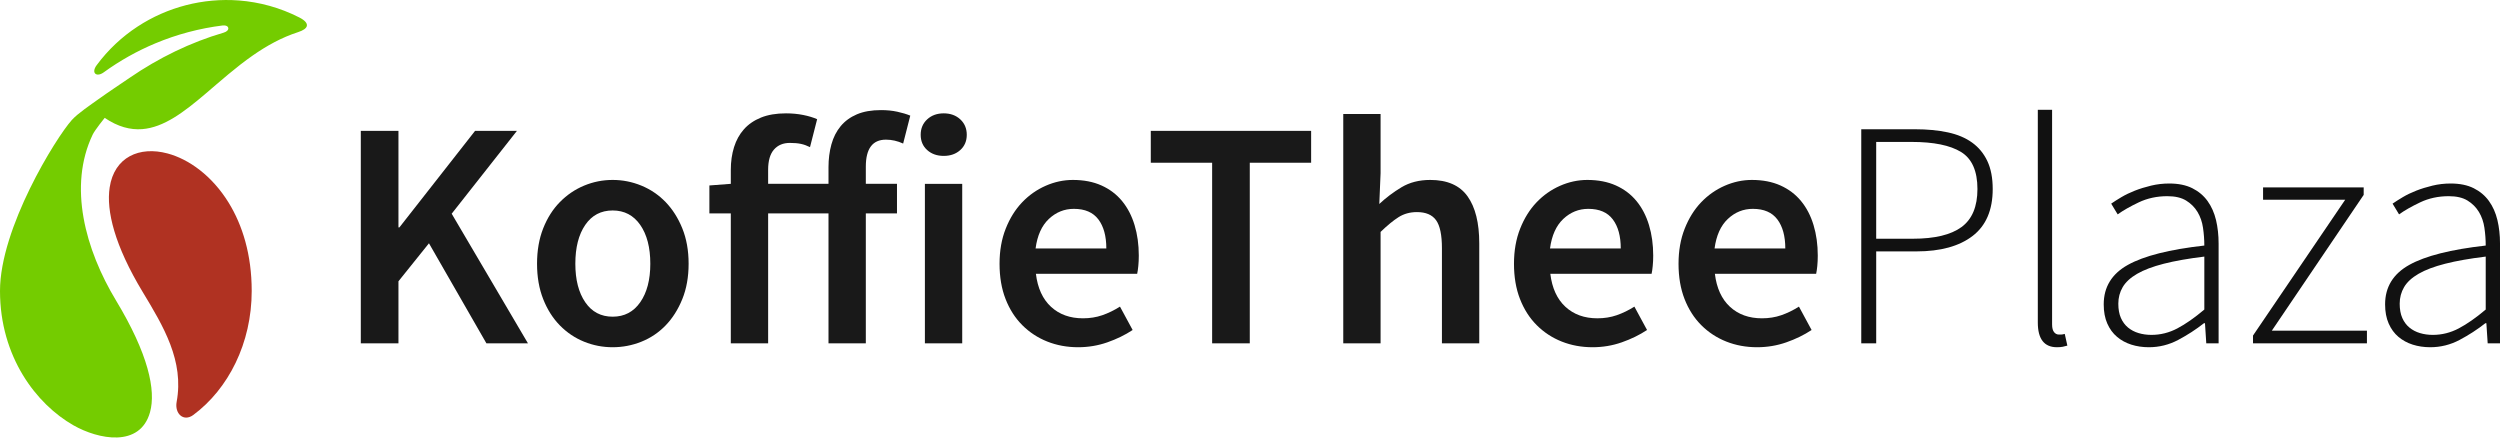
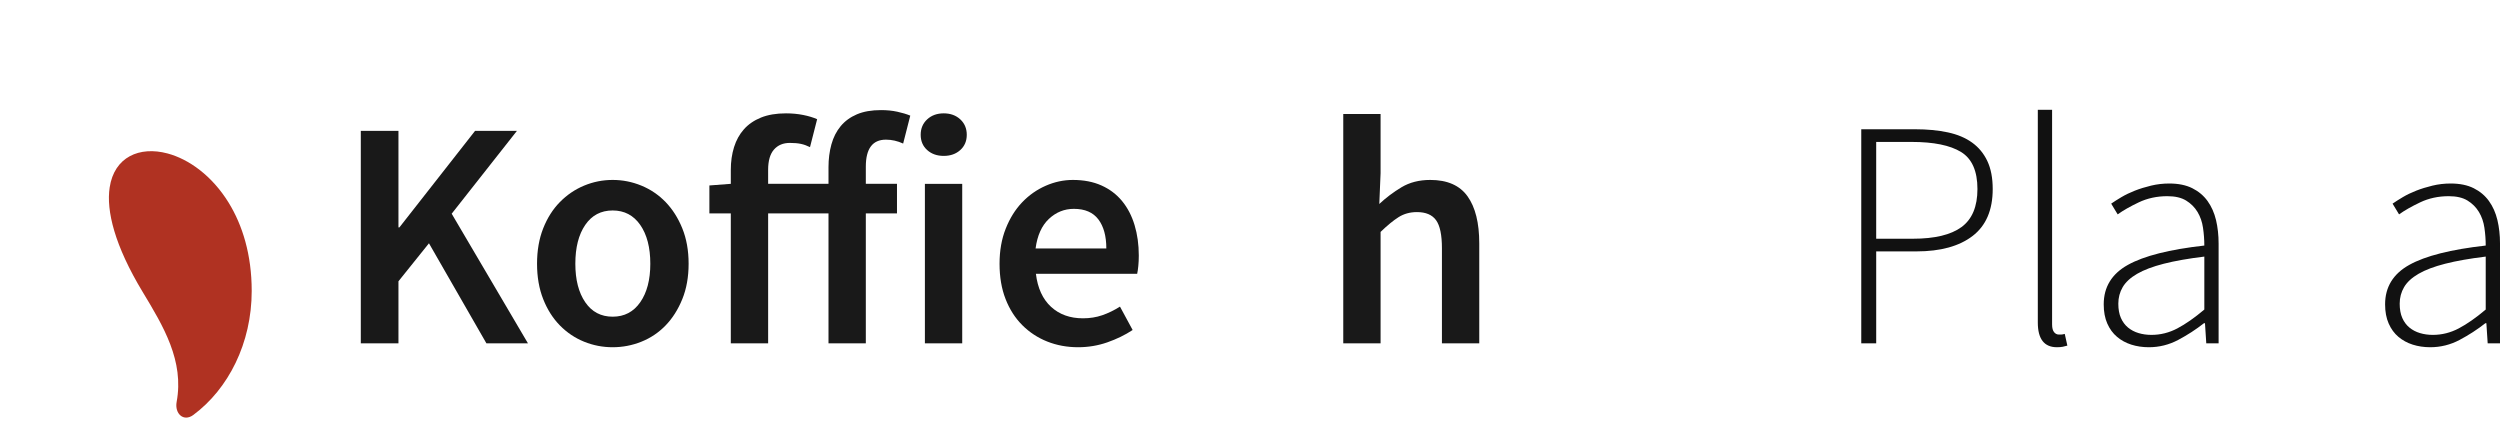
<svg xmlns="http://www.w3.org/2000/svg" version="1.1" id="Layer_1" x="0px" y="0px" width="400px" height="70px" viewBox="0 0 400 70" enable-background="new 0 0 400 70" xml:space="preserve">
  <g>
    <g>
      <path fill="#191919" d="M57.729,20.942h6.024v15.437h0.156l12.1-15.437h6.699L72.269,34.195l12.204,20.737h-6.647l-9.192-16.006    l-4.881,6.08v9.926h-6.024V20.942z" />
      <path fill="#191919" d="M98.026,55.557c-1.593,0-3.116-0.295-4.57-0.885c-1.454-0.588-2.744-1.455-3.869-2.598    c-1.125-1.145-2.017-2.547-2.674-4.211c-0.658-1.662-0.987-3.551-0.987-5.664s0.329-4.002,0.987-5.666    c0.658-1.663,1.549-3.066,2.674-4.208c1.125-1.144,2.415-2.02,3.869-2.625c1.454-0.606,2.977-0.91,4.57-0.91    s3.124,0.304,4.596,0.91c1.471,0.605,2.76,1.481,3.869,2.625c1.107,1.143,2,2.546,2.675,4.208    c0.675,1.664,1.012,3.553,1.012,5.666s-0.337,4.002-1.012,5.664c-0.675,1.664-1.567,3.066-2.675,4.211    c-1.108,1.143-2.398,2.01-3.869,2.598C101.15,55.262,99.619,55.557,98.026,55.557z M98.026,50.67c1.869,0,3.341-0.77,4.414-2.313    c1.073-1.541,1.61-3.594,1.61-6.158c0-2.6-0.538-4.668-1.61-6.211c-1.073-1.541-2.545-2.313-4.414-2.313    c-1.87,0-3.333,0.771-4.388,2.313c-1.057,1.543-1.584,3.612-1.584,6.211c0,2.564,0.528,4.617,1.584,6.158    C94.694,49.9,96.157,50.67,98.026,50.67z" />
      <path fill="#191919" d="M144.504,22.969c-0.9-0.416-1.818-0.624-2.752-0.624c-2.147,0-3.22,1.438-3.22,4.313v2.755h4.986v4.729    h-4.986v20.789h-5.972V34.143h-9.659v20.789h-5.972V34.143h-3.427v-4.47l3.427-0.26v-2.235c0-1.316,0.173-2.529,0.519-3.638    c0.346-1.108,0.875-2.061,1.584-2.859c0.709-0.796,1.618-1.42,2.727-1.87c1.107-0.45,2.44-0.675,3.998-0.675    c0.97,0,1.887,0.086,2.753,0.259c0.865,0.174,1.61,0.398,2.233,0.676l-1.142,4.47c-0.485-0.242-0.97-0.416-1.455-0.52    c-0.485-0.104-1.073-0.155-1.765-0.155c-1.074,0-1.922,0.354-2.545,1.064s-0.935,1.793-0.935,3.248v2.235h9.659v-2.65    c0-1.316,0.156-2.538,0.467-3.664s0.805-2.096,1.48-2.911c0.675-0.813,1.54-1.446,2.596-1.896s2.345-0.676,3.869-0.676    c0.935,0,1.8,0.087,2.597,0.26c0.796,0.174,1.488,0.382,2.077,0.623L144.504,22.969z" />
      <path fill="#191919" d="M150.996,24.944c-1.074,0-1.956-0.313-2.648-0.936c-0.693-0.624-1.039-1.438-1.039-2.442    s0.346-1.828,1.039-2.469c0.692-0.641,1.575-0.961,2.648-0.961c1.073,0,1.956,0.32,2.648,0.961    c0.692,0.641,1.039,1.464,1.039,2.469s-0.346,1.818-1.039,2.442C152.951,24.631,152.068,24.944,150.996,24.944z M147.983,29.414    h5.972v25.518h-5.972V29.414z" />
      <path fill="#191919" d="M172.495,55.557c-1.766,0-3.411-0.305-4.934-0.91c-1.524-0.605-2.856-1.482-3.999-2.625    c-1.143-1.143-2.035-2.537-2.674-4.184c-0.642-1.645-0.961-3.525-0.961-5.639c0-2.08,0.329-3.951,0.987-5.613    c0.658-1.664,1.532-3.067,2.623-4.21c1.09-1.144,2.345-2.026,3.765-2.65c1.419-0.623,2.874-0.936,4.362-0.936    c1.731,0,3.254,0.295,4.57,0.884c1.315,0.59,2.415,1.422,3.298,2.495c0.883,1.073,1.549,2.356,1.999,3.845    c0.45,1.49,0.676,3.119,0.676,4.885c0,0.592-0.026,1.145-0.078,1.664c-0.052,0.52-0.113,0.936-0.182,1.248h-16.202    c0.276,2.287,1.082,4.045,2.415,5.275c1.333,1.229,3.038,1.844,5.115,1.844c1.108,0,2.138-0.164,3.09-0.494    c0.952-0.328,1.896-0.787,2.831-1.377l2.025,3.742c-1.212,0.799-2.563,1.455-4.05,1.975    C175.679,55.297,174.121,55.557,172.495,55.557z M177.013,39.756c0-1.975-0.424-3.525-1.272-4.652    c-0.849-1.125-2.155-1.688-3.921-1.688c-1.524,0-2.856,0.537-3.999,1.61c-1.143,1.076-1.853,2.652-2.129,4.73H177.013z" />
-       <path fill="#191919" d="M193.942,26.035h-9.815v-5.093h25.654v5.093h-9.816v28.897h-6.023V26.035z" />
      <path fill="#191919" d="M214.922,18.24h5.972v9.459l-0.207,4.938c1.071-1.005,2.258-1.897,3.556-2.677    c1.3-0.78,2.83-1.17,4.596-1.17c2.736,0,4.727,0.876,5.972,2.625c1.247,1.75,1.87,4.254,1.87,7.511v16.006h-5.972V39.705    c0-2.115-0.311-3.604-0.936-4.471c-0.622-0.865-1.643-1.299-3.063-1.299c-1.108,0-2.086,0.27-2.934,0.806    c-0.849,0.537-1.809,1.326-2.882,2.365v17.826h-5.972V18.24z" />
-       <path fill="#191919" d="M254.804,55.557c-1.767,0-3.41-0.305-4.934-0.91c-1.524-0.605-2.855-1.482-3.999-2.625    c-1.142-1.143-2.033-2.537-2.674-4.184c-0.642-1.645-0.96-3.525-0.96-5.639c0-2.08,0.328-3.951,0.985-5.613    c0.658-1.664,1.532-3.067,2.623-4.21s2.346-2.026,3.765-2.65c1.419-0.623,2.874-0.936,4.361-0.936c1.731,0,3.255,0.295,4.57,0.884    c1.315,0.59,2.414,1.422,3.299,2.495c0.882,1.073,1.549,2.356,1.998,3.845c0.451,1.49,0.675,3.119,0.675,4.885    c0,0.592-0.025,1.145-0.078,1.664c-0.05,0.52-0.11,0.936-0.181,1.248h-16.202c0.277,2.287,1.081,4.045,2.414,5.275    c1.333,1.229,3.039,1.844,5.115,1.844c1.108,0,2.139-0.164,3.091-0.494c0.95-0.328,1.896-0.787,2.83-1.377l2.025,3.742    c-1.214,0.799-2.563,1.455-4.051,1.975C257.988,55.297,256.431,55.557,254.804,55.557z M259.321,39.756    c0-1.975-0.424-3.525-1.272-4.652c-0.849-1.125-2.154-1.688-3.921-1.688c-1.524,0-2.855,0.537-3.999,1.61    c-1.142,1.076-1.852,2.652-2.129,4.73H259.321z" />
-       <path fill="#191919" d="M281.132,55.557c-1.765,0-3.409-0.305-4.934-0.91c-1.522-0.605-2.855-1.482-3.999-2.625    c-1.142-1.143-2.033-2.537-2.674-4.184c-0.642-1.645-0.96-3.525-0.96-5.639c0-2.08,0.328-3.951,0.985-5.613    c0.658-1.664,1.532-3.067,2.623-4.21s2.346-2.026,3.765-2.65c1.421-0.623,2.875-0.936,4.363-0.936    c1.731,0,3.254,0.295,4.569,0.884c1.314,0.59,2.416,1.422,3.298,2.495c0.884,1.073,1.55,2.356,1.998,3.845    c0.451,1.49,0.676,3.119,0.676,4.885c0,0.592-0.025,1.145-0.076,1.664c-0.053,0.52-0.113,0.936-0.184,1.248h-16.202    c0.277,2.287,1.081,4.045,2.414,5.275c1.333,1.229,3.039,1.844,5.115,1.844c1.108,0,2.139-0.164,3.091-0.494    c0.953-0.328,1.896-0.787,2.83-1.377l2.025,3.742c-1.212,0.799-2.562,1.455-4.051,1.975    C284.316,55.297,282.759,55.557,281.132,55.557z M285.649,39.756c0-1.975-0.424-3.525-1.272-4.652    c-0.847-1.125-2.154-1.688-3.921-1.688c-1.522,0-2.854,0.537-3.996,1.61c-1.145,1.076-1.854,2.652-2.13,4.73H285.649z" />
      <path fill="#111111" d="M297.802,20.681h8.62c1.939,0,3.679,0.166,5.218,0.495c1.542,0.329,2.84,0.875,3.896,1.637    c1.056,0.763,1.87,1.749,2.441,2.962c0.572,1.214,0.856,2.703,0.856,4.471c0,3.36-1.073,5.864-3.22,7.51s-5.141,2.467-8.982,2.467    h-6.44v14.709h-2.389V20.681z M306.059,38.197c3.495,0,6.093-0.625,7.789-1.871c1.695-1.248,2.544-3.275,2.544-6.081    c0-2.876-0.874-4.852-2.622-5.926c-1.749-1.073-4.388-1.61-7.92-1.61h-5.659v15.488H306.059z" />
      <path fill="#111111" d="M329.114,55.557c-2.041,0-3.064-1.316-3.064-3.951V17.563h2.285v34.355c0,0.555,0.105,0.961,0.313,1.221    c0.209,0.26,0.467,0.391,0.779,0.391c0.103,0,0.216,0,0.337,0s0.32-0.035,0.598-0.104l0.415,1.871    c-0.241,0.068-0.485,0.129-0.728,0.182C329.807,55.529,329.494,55.557,329.114,55.557z" />
      <path fill="#111111" d="M343.812,55.557c-1.004,0-1.938-0.141-2.805-0.416c-0.864-0.277-1.628-0.693-2.283-1.248    c-0.66-0.555-1.179-1.264-1.56-2.131c-0.381-0.865-0.569-1.889-0.569-3.066c0-2.771,1.288-4.877,3.867-6.314    c2.578-1.438,6.655-2.469,12.23-3.094c0-0.934-0.07-1.877-0.209-2.832c-0.138-0.953-0.433-1.801-0.882-2.546    c-0.45-0.744-1.058-1.351-1.818-1.818c-0.762-0.469-1.765-0.702-3.012-0.702c-1.66,0-3.185,0.33-4.57,0.987    c-1.384,0.659-2.51,1.3-3.374,1.924l-1.038-1.716c0.448-0.312,0.993-0.658,1.635-1.04c0.641-0.38,1.358-0.727,2.154-1.039    c0.797-0.312,1.663-0.58,2.598-0.805c0.936-0.226,1.903-0.339,2.908-0.339c1.454,0,2.682,0.252,3.687,0.754    c1.005,0.503,1.816,1.188,2.441,2.054c0.622,0.866,1.071,1.88,1.351,3.04c0.274,1.163,0.413,2.417,0.413,3.768v15.955h-1.973    l-0.207-3.223h-0.156c-1.28,1.006-2.657,1.898-4.129,2.678S345.474,55.557,343.812,55.557z M344.227,53.582    c1.454,0,2.84-0.348,4.155-1.041s2.752-1.697,4.311-3.014v-8.473c-2.563,0.313-4.727,0.693-6.492,1.145    c-1.765,0.451-3.186,0.988-4.259,1.611s-1.842,1.334-2.311,2.131c-0.467,0.797-0.7,1.682-0.7,2.65c0,0.9,0.139,1.664,0.415,2.287    c0.277,0.623,0.658,1.135,1.142,1.533c0.486,0.398,1.049,0.693,1.688,0.883C342.815,53.486,343.501,53.582,344.227,53.582z" />
-       <path fill="#111111" d="M360.481,53.686l14.748-21.725h-13.139v-1.976h16.099v1.196l-14.697,21.725h15.217v2.025h-18.228V53.686z" />
      <path fill="#111111" d="M388.835,55.557c-1.005,0-1.939-0.141-2.804-0.416c-0.867-0.277-1.628-0.693-2.286-1.248    c-0.657-0.555-1.177-1.264-1.557-2.131c-0.383-0.865-0.572-1.889-0.572-3.066c0-2.771,1.29-4.877,3.87-6.314    c2.578-1.438,6.655-2.469,12.229-3.094c0-0.934-0.07-1.877-0.207-2.832c-0.139-0.953-0.434-1.801-0.884-2.546    c-0.449-0.744-1.056-1.351-1.817-1.818c-0.761-0.469-1.766-0.702-3.011-0.702c-1.663,0-3.188,0.33-4.57,0.987    c-1.386,0.659-2.51,1.3-3.377,1.924l-1.038-1.716c0.449-0.312,0.995-0.658,1.636-1.04c0.64-0.38,1.358-0.727,2.154-1.039    c0.796-0.312,1.663-0.58,2.598-0.805c0.935-0.226,1.904-0.339,2.908-0.339c1.453,0,2.683,0.252,3.688,0.754    c1.004,0.503,1.817,1.188,2.439,2.054c0.625,0.866,1.074,1.88,1.351,3.04c0.277,1.163,0.416,2.417,0.416,3.768v15.955h-1.973    l-0.209-3.223h-0.154c-1.282,1.006-2.658,1.898-4.13,2.678C392.063,55.166,390.496,55.557,388.835,55.557z M389.251,53.582    c1.454,0,2.838-0.348,4.154-1.041c1.315-0.693,2.752-1.697,4.31-3.014v-8.473c-2.563,0.313-4.725,0.693-6.491,1.145    c-1.766,0.451-3.185,0.988-4.258,1.611s-1.845,1.334-2.311,2.131c-0.469,0.797-0.703,1.682-0.703,2.65    c0,0.9,0.139,1.664,0.416,2.287s0.657,1.135,1.144,1.533c0.484,0.398,1.046,0.693,1.688,0.883    C387.84,53.486,388.523,53.582,389.251,53.582z" />
    </g>
-     <path fill-rule="evenodd" clip-rule="evenodd" fill="#74CC00" d="M14.828,21.539c-3.945,8.256-1.194,18.381,3.741,26.549   c5.152,8.531,6.407,14.363,5.436,17.857c-1.59,5.717-8.262,4.377-12.255,2.104C5.811,64.666,0,57.096,0,46.549   c0-10.063,8.924-24.471,11.48-27.334c0.952-1.066,3.093-2.496,4.253-3.332c1.57-1.131,3.453-2.365,5.044-3.457   c4.621-3.166,9.682-5.644,15.024-7.207c0.545-0.161,0.77-0.475,0.725-0.738c-0.044-0.262-0.357-0.471-0.881-0.409   c-3.719,0.459-7.348,1.426-10.784,2.862c-2.91,1.217-5.686,2.771-8.262,4.639c-0.595,0.434-1.128,0.452-1.373,0.191   c-0.23-0.24-0.211-0.726,0.241-1.336c1.833-2.477,4.055-4.546,6.532-6.169c4.784-3.139,10.52-4.619,16.233-4.183   c3.29,0.253,6.576,1.145,9.665,2.721c0.9,0.459,1.299,0.937,1.195,1.368c-0.09,0.365-0.552,0.701-1.388,0.972   c-2.657,0.859-5.052,2.199-7.262,3.738c-2.737,1.906-5.199,4.12-7.542,6.109c-3.469,2.948-6.682,5.41-10.155,5.677   c-1.894,0.144-3.865-0.364-5.995-1.802C16.75,18.859,15.184,20.794,14.828,21.539z" />
    <path fill-rule="evenodd" clip-rule="evenodd" fill="#B03222" d="M40.273,46.549c0,8.35-3.73,15.682-9.35,19.85   c-0.777,0.57-1.533,0.518-2.047,0.08c-0.504-0.428-0.787-1.23-0.614-2.174c1.217-6.559-2.098-12.068-5.434-17.59   c-4.497-7.447-5.841-12.985-5.285-16.705c0.737-4.909,4.781-6.655,9.258-5.459c3.437,0.92,7.129,3.576,9.778,7.872   C38.79,36.008,40.273,40.736,40.273,46.549L40.273,46.549z" />
  </g>
</svg>